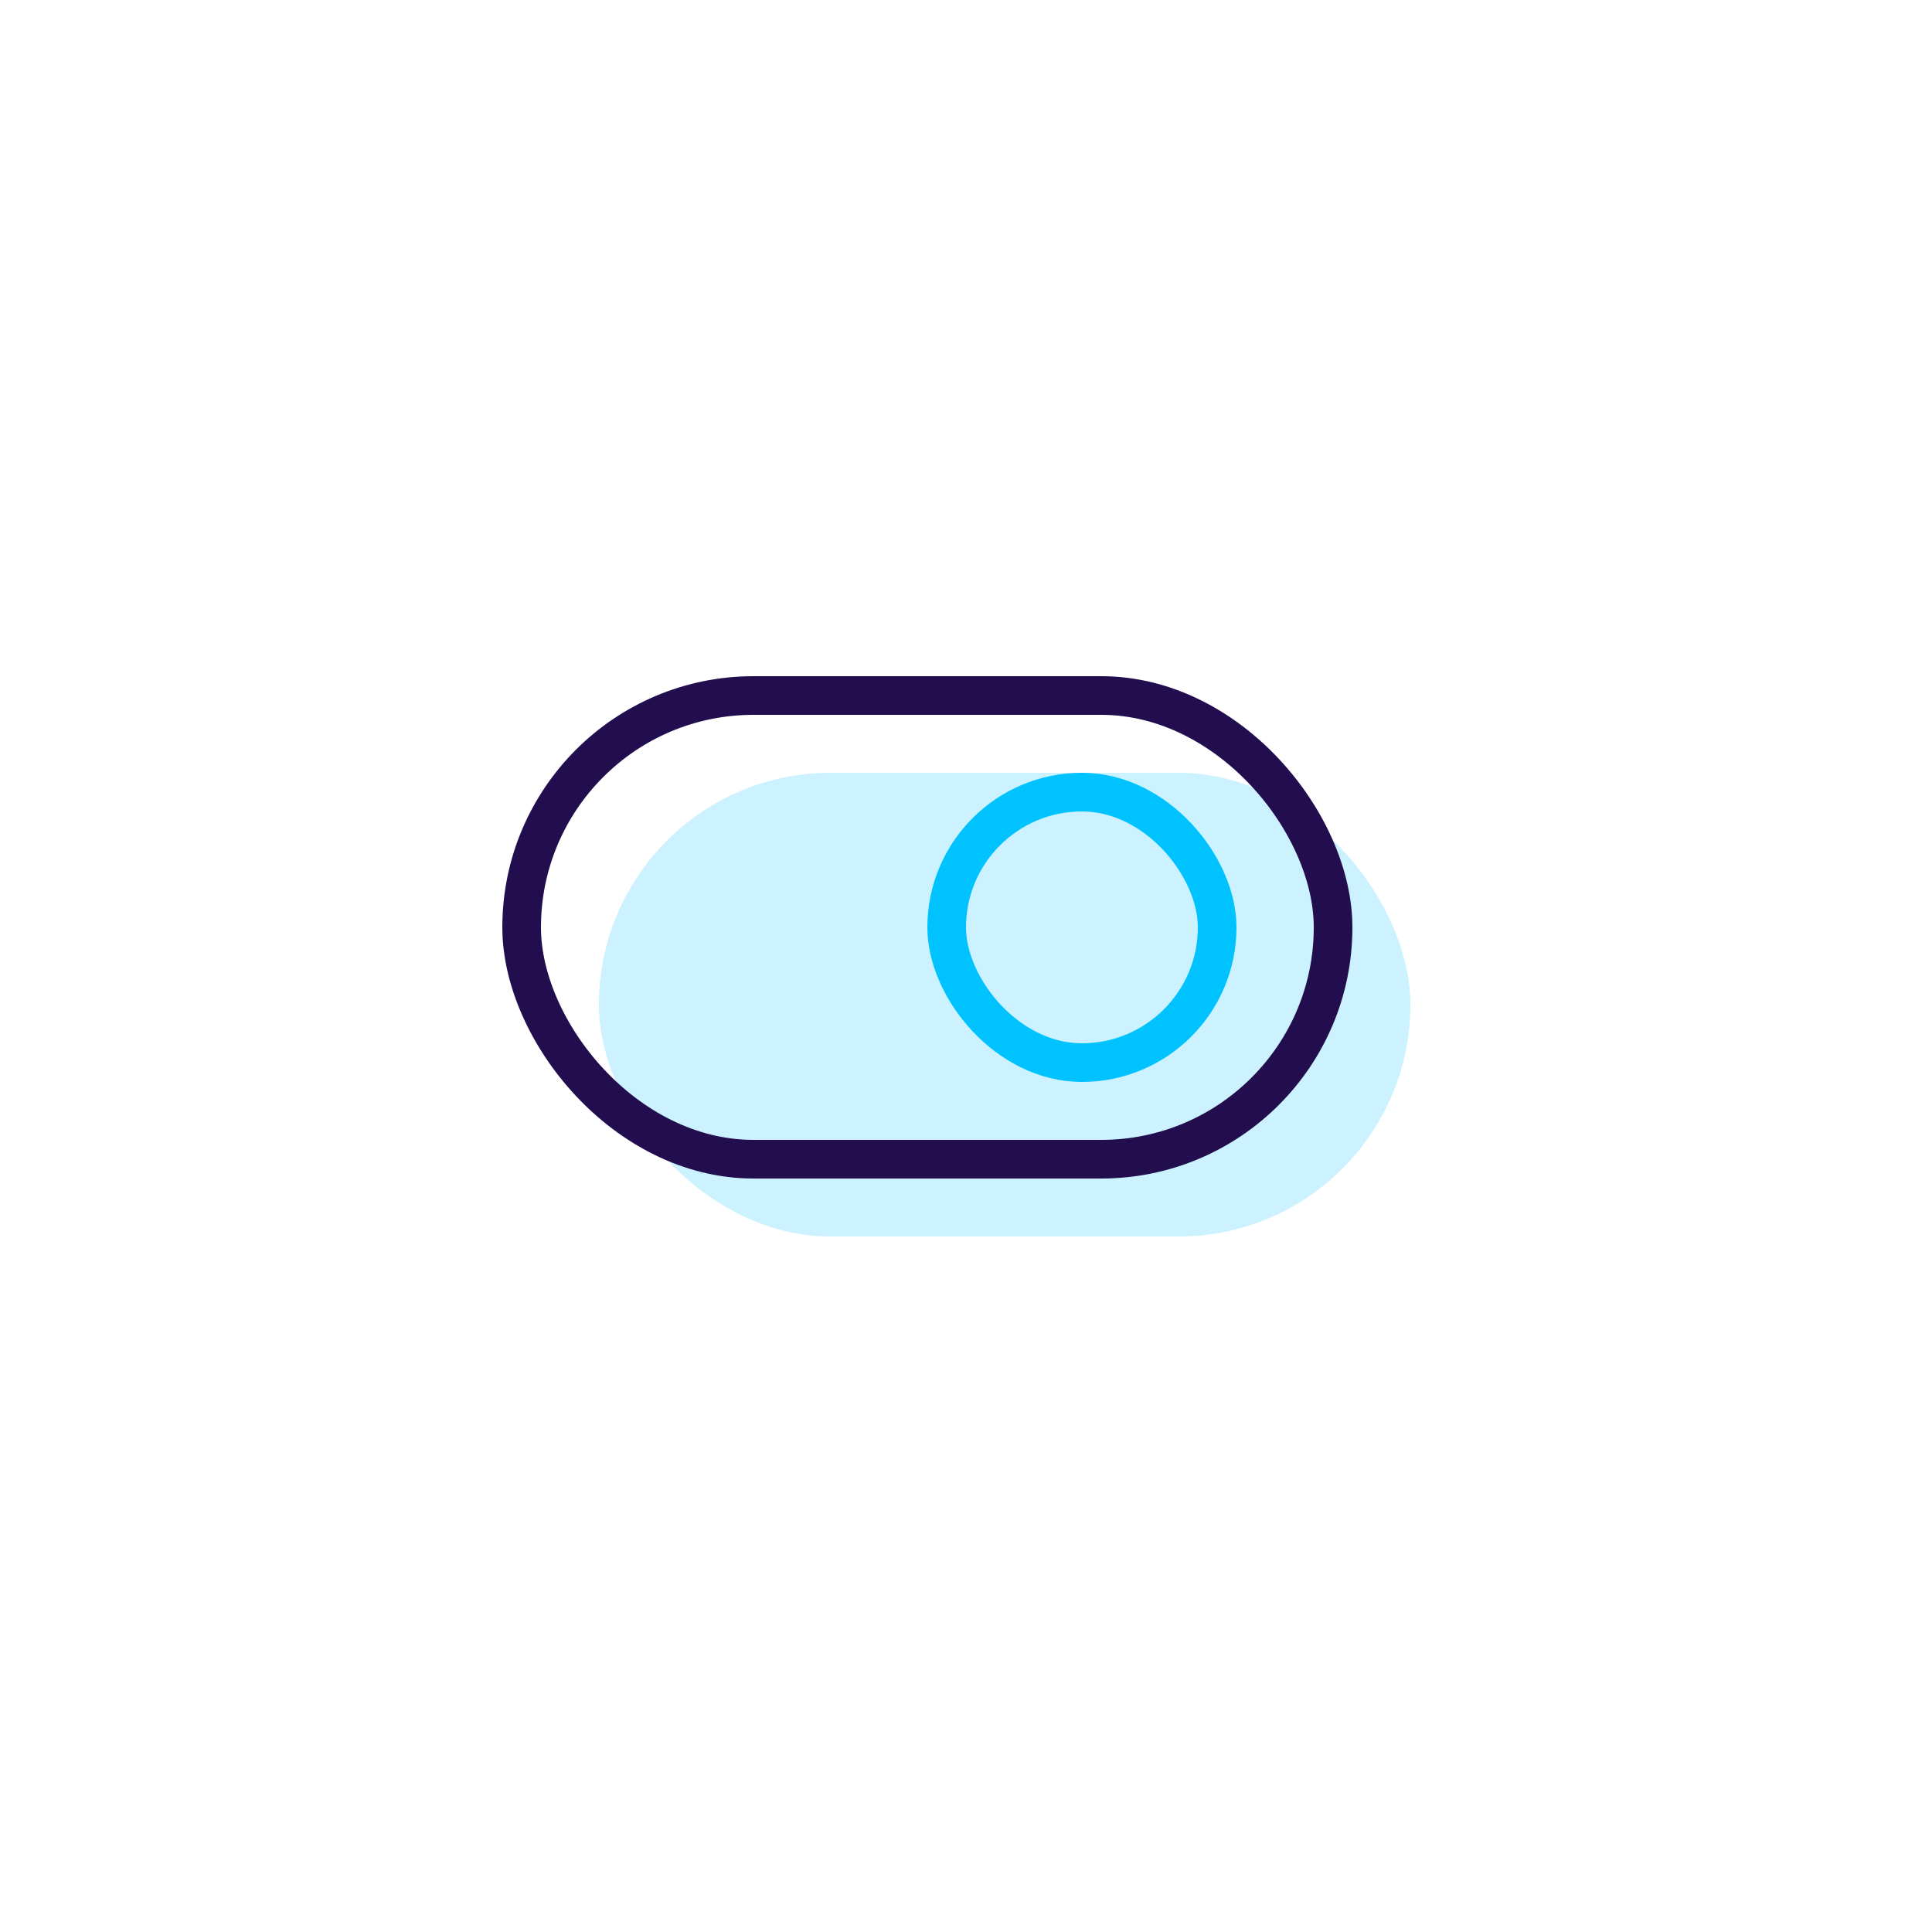
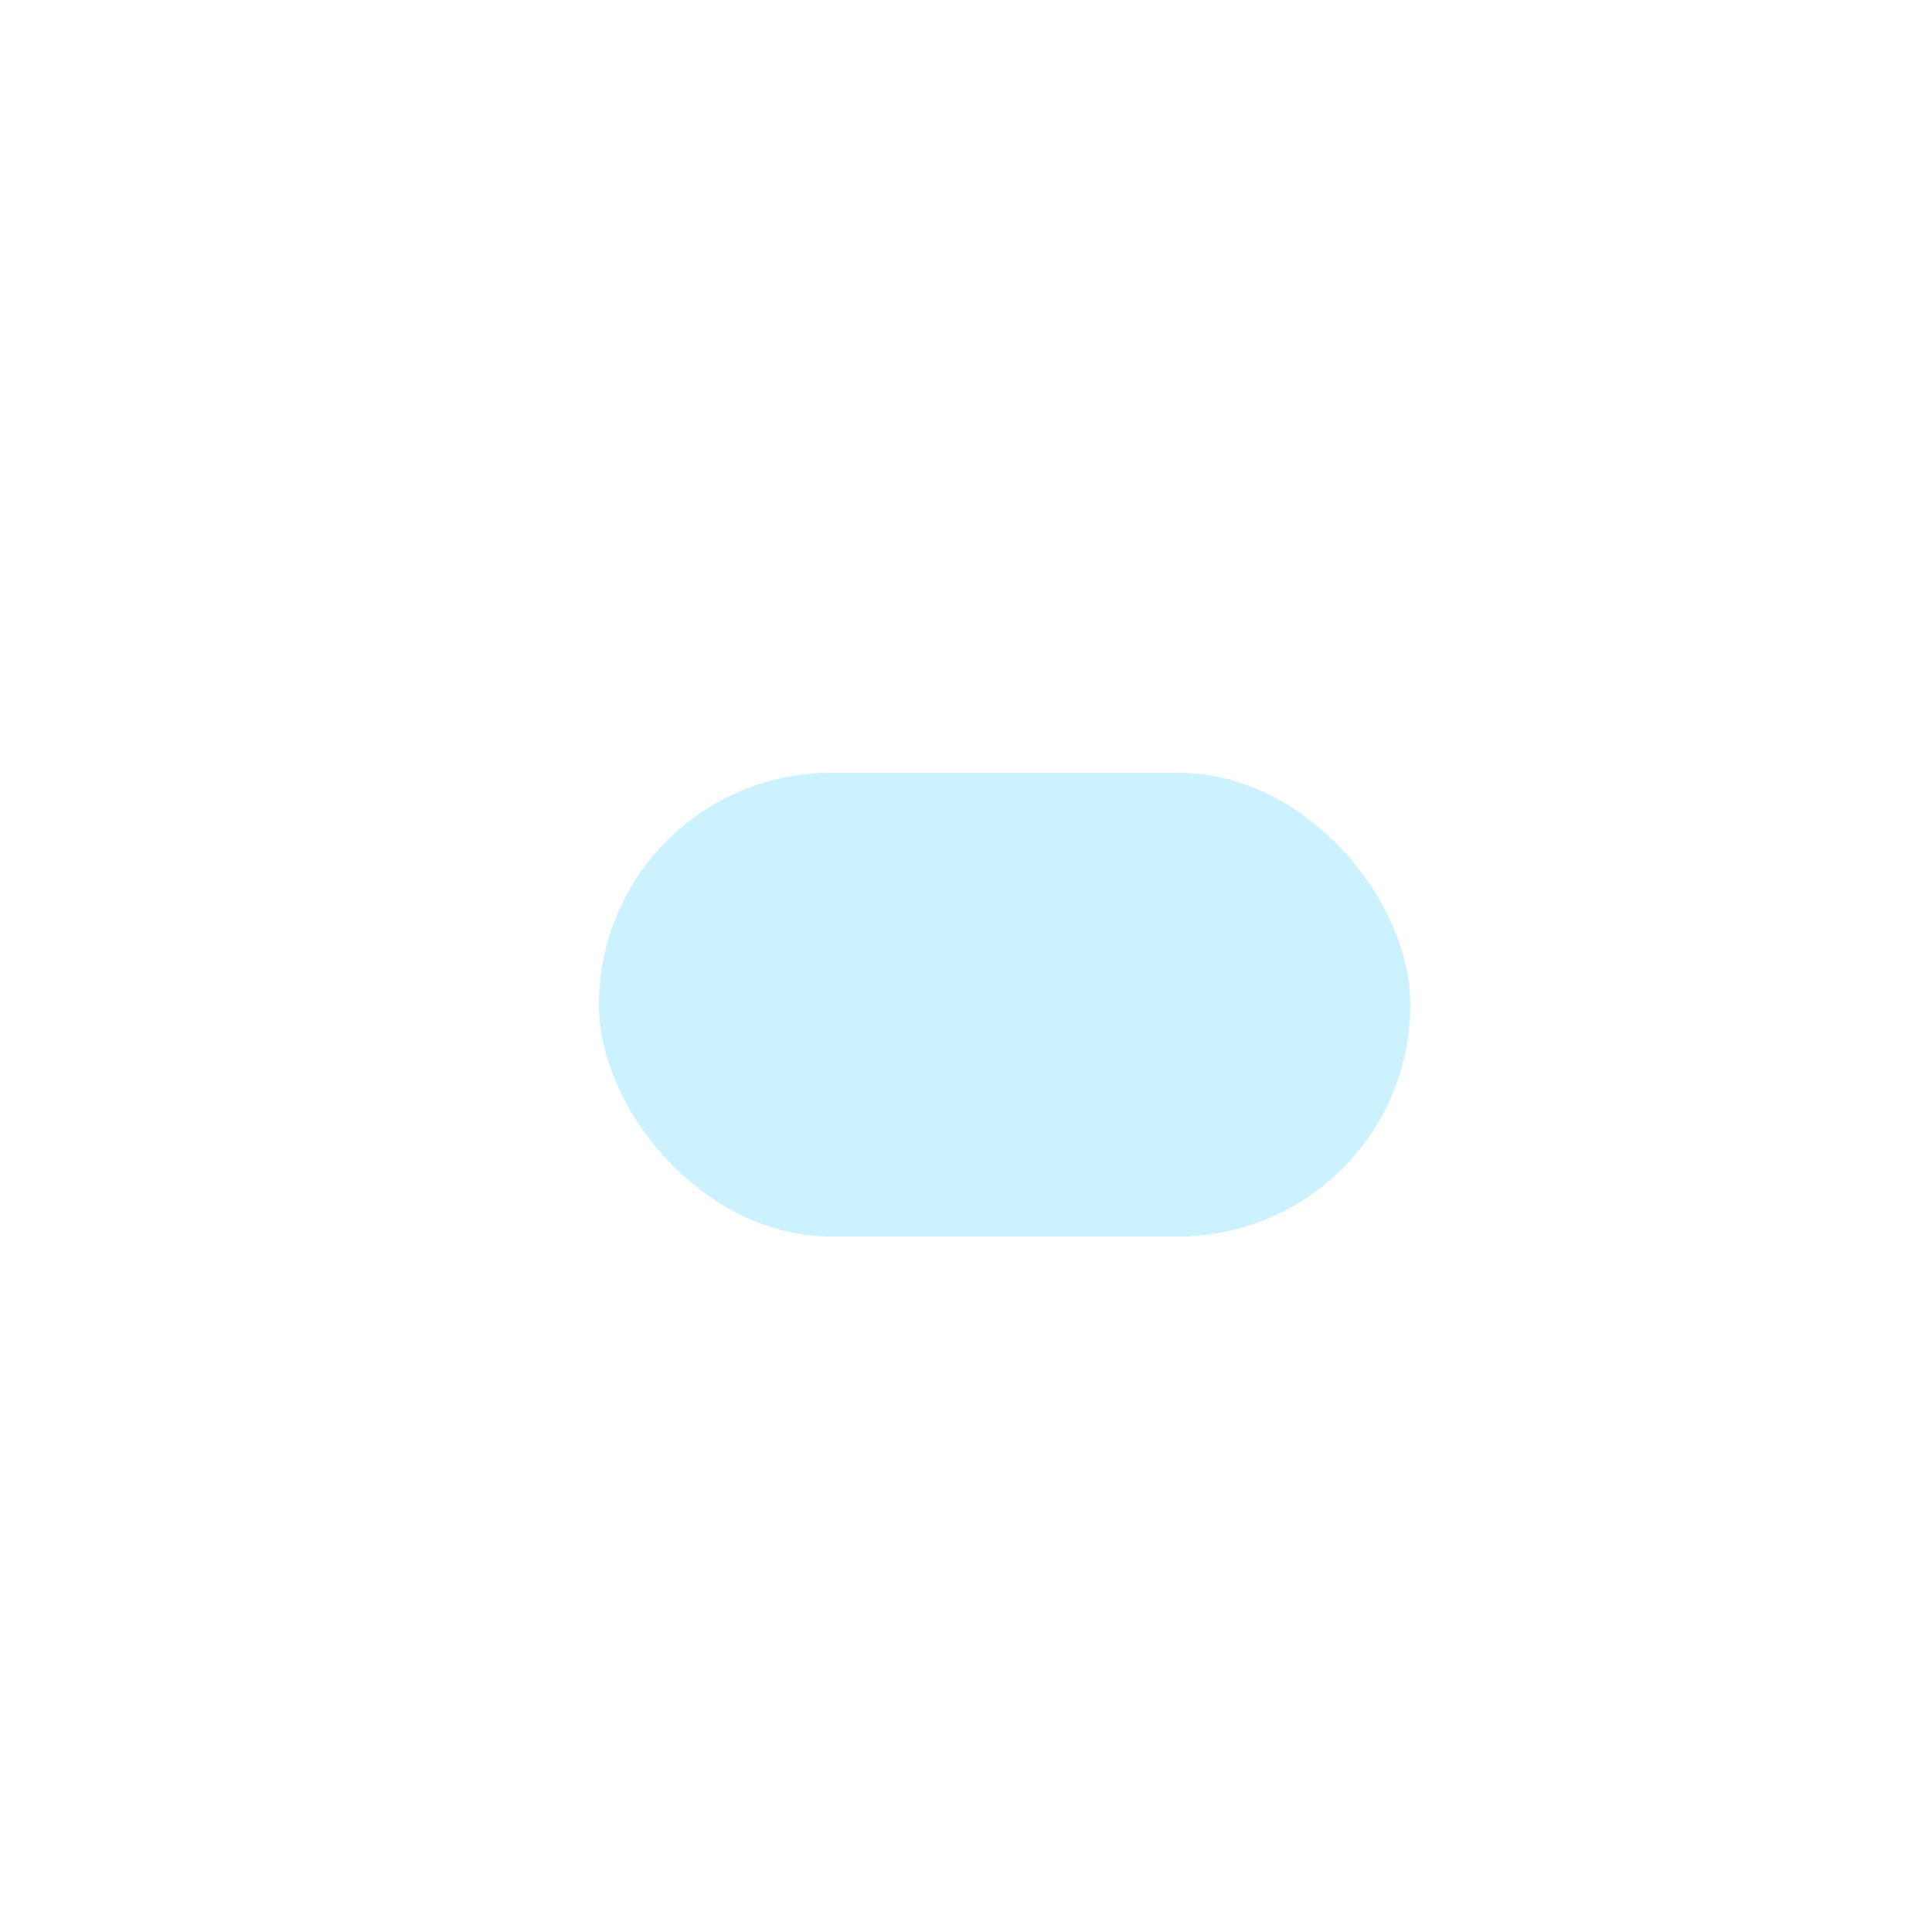
<svg xmlns="http://www.w3.org/2000/svg" width="100" height="100" viewBox="0 0 100 100" fill="none">
  <rect opacity="0.2" x="31" y="40" width="42" height="24" rx="12" fill="#00C2FF" />
-   <rect x="27" y="36" width="42" height="24" rx="12" stroke="#220D4E" stroke-width="2" />
-   <rect x="49" y="41" width="14" height="14" rx="7" stroke="#00C2FF" stroke-width="2" />
</svg>